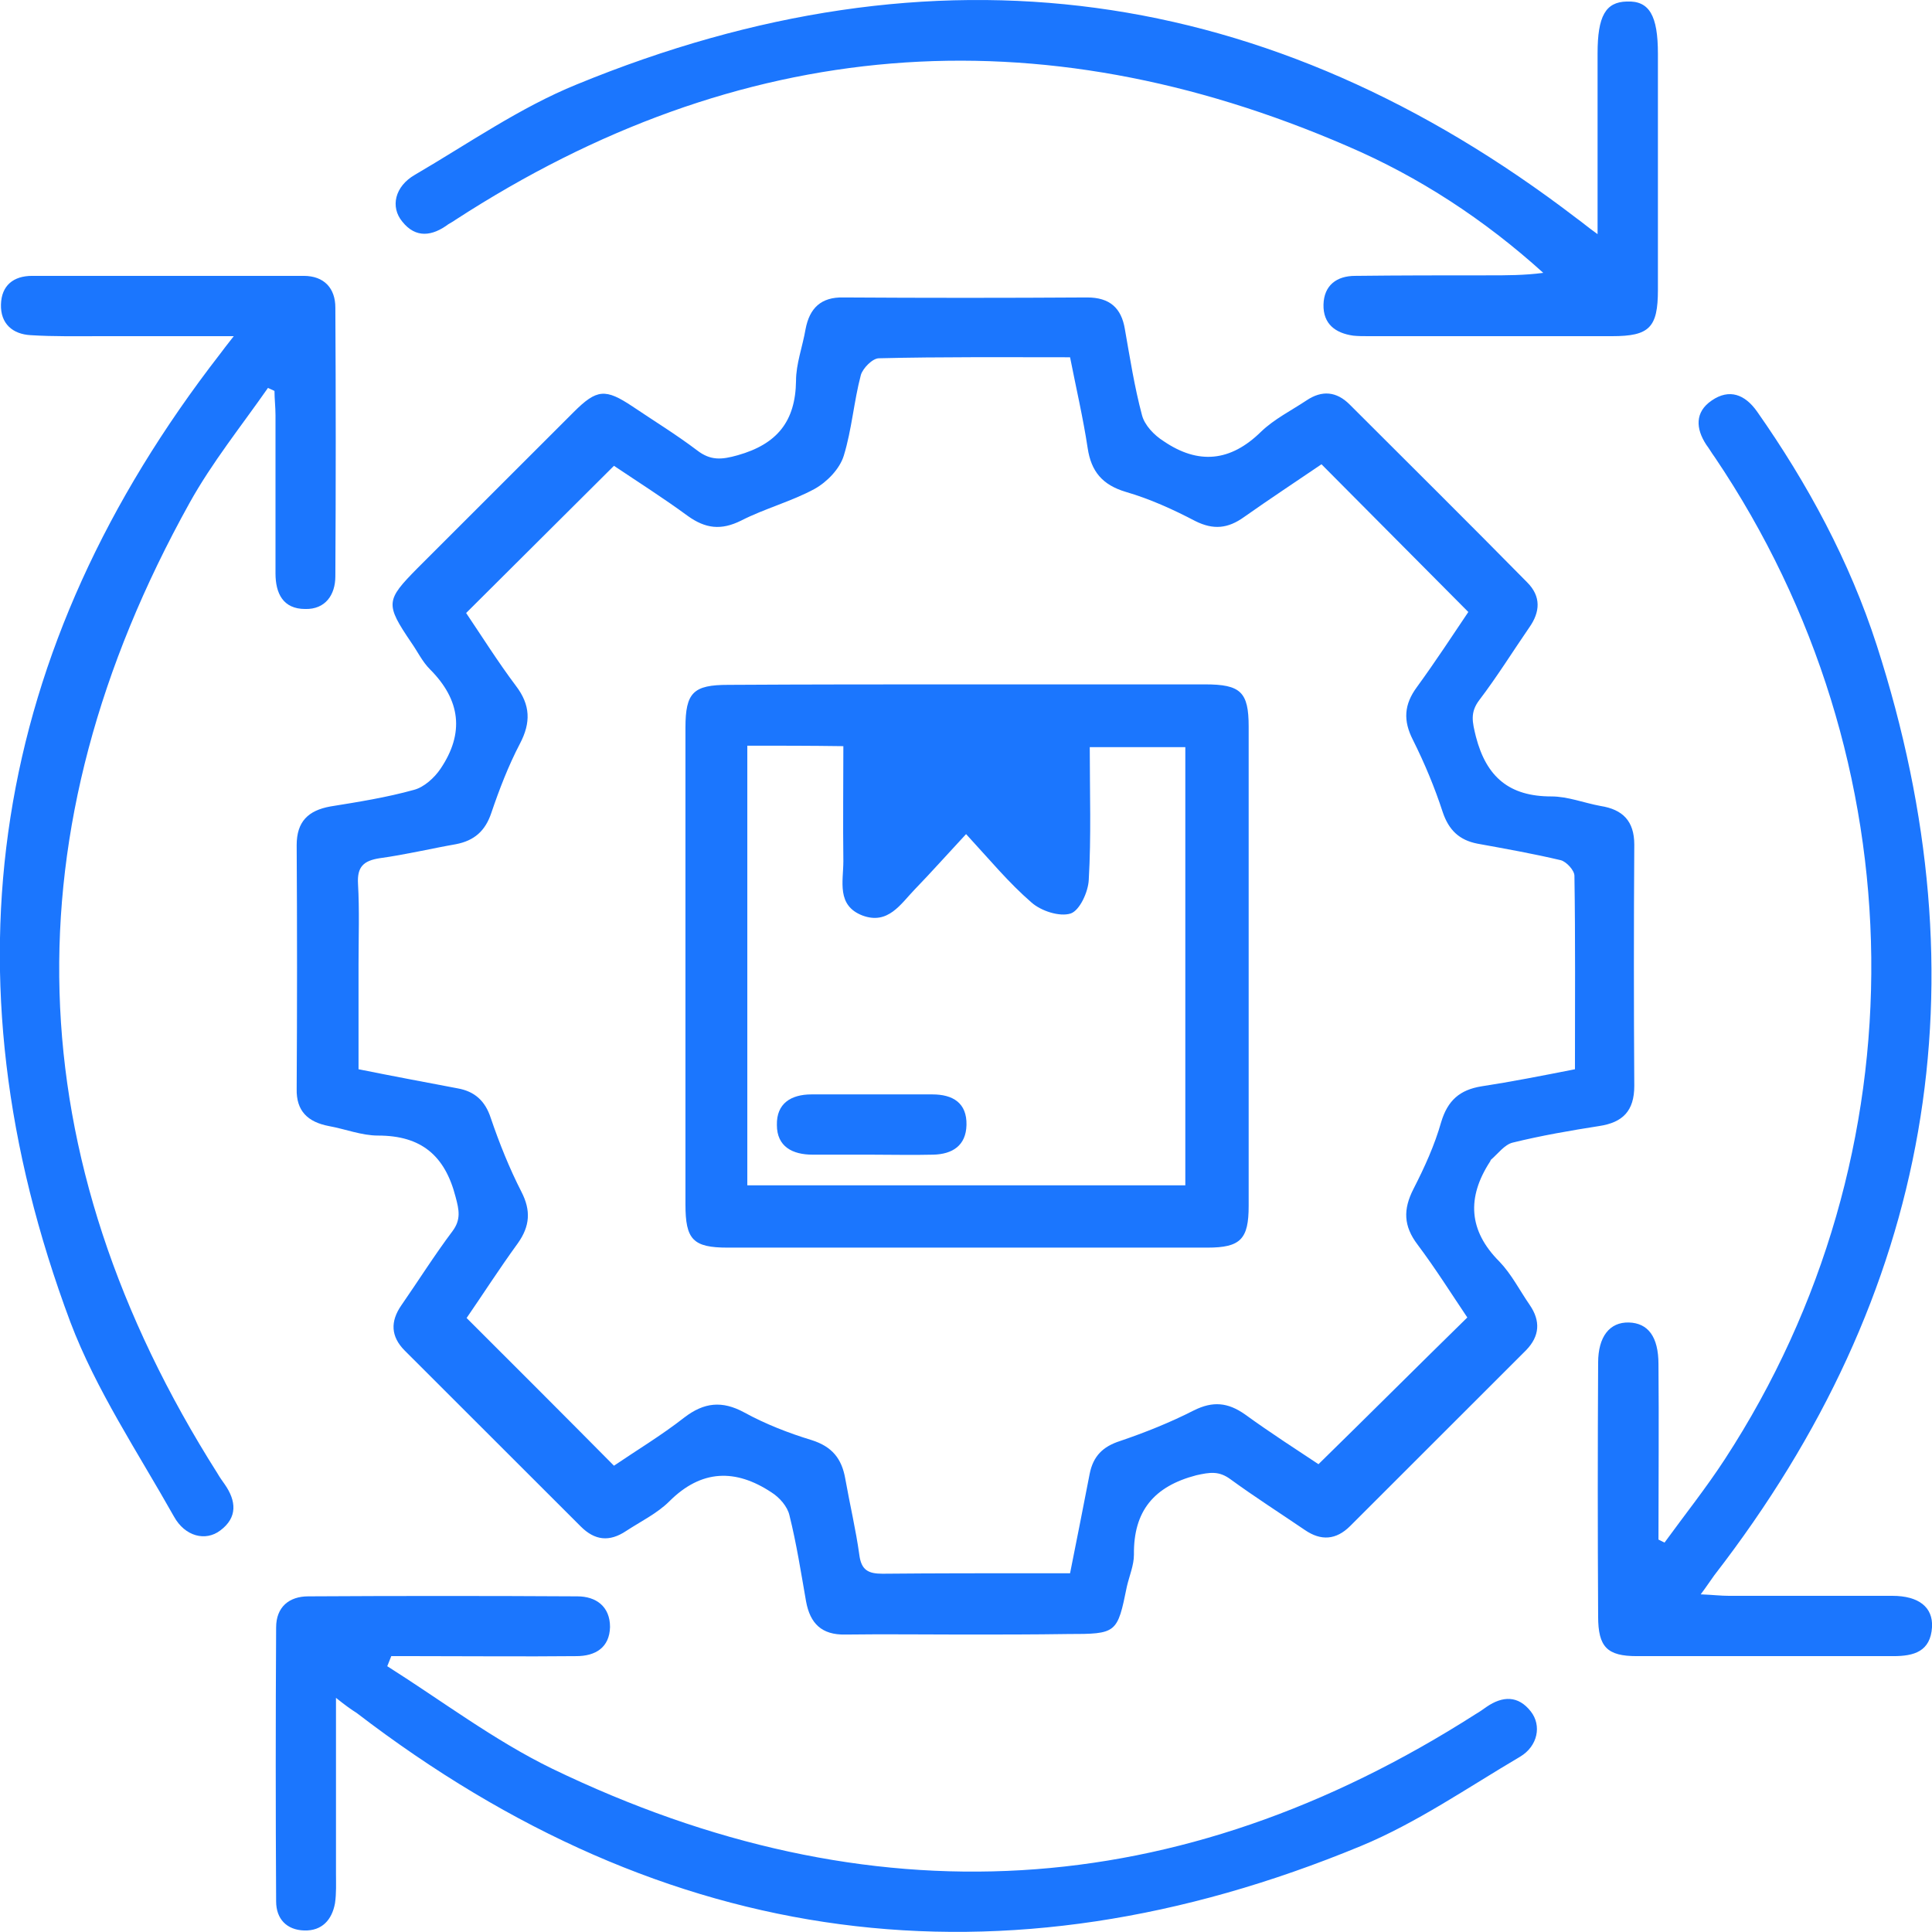
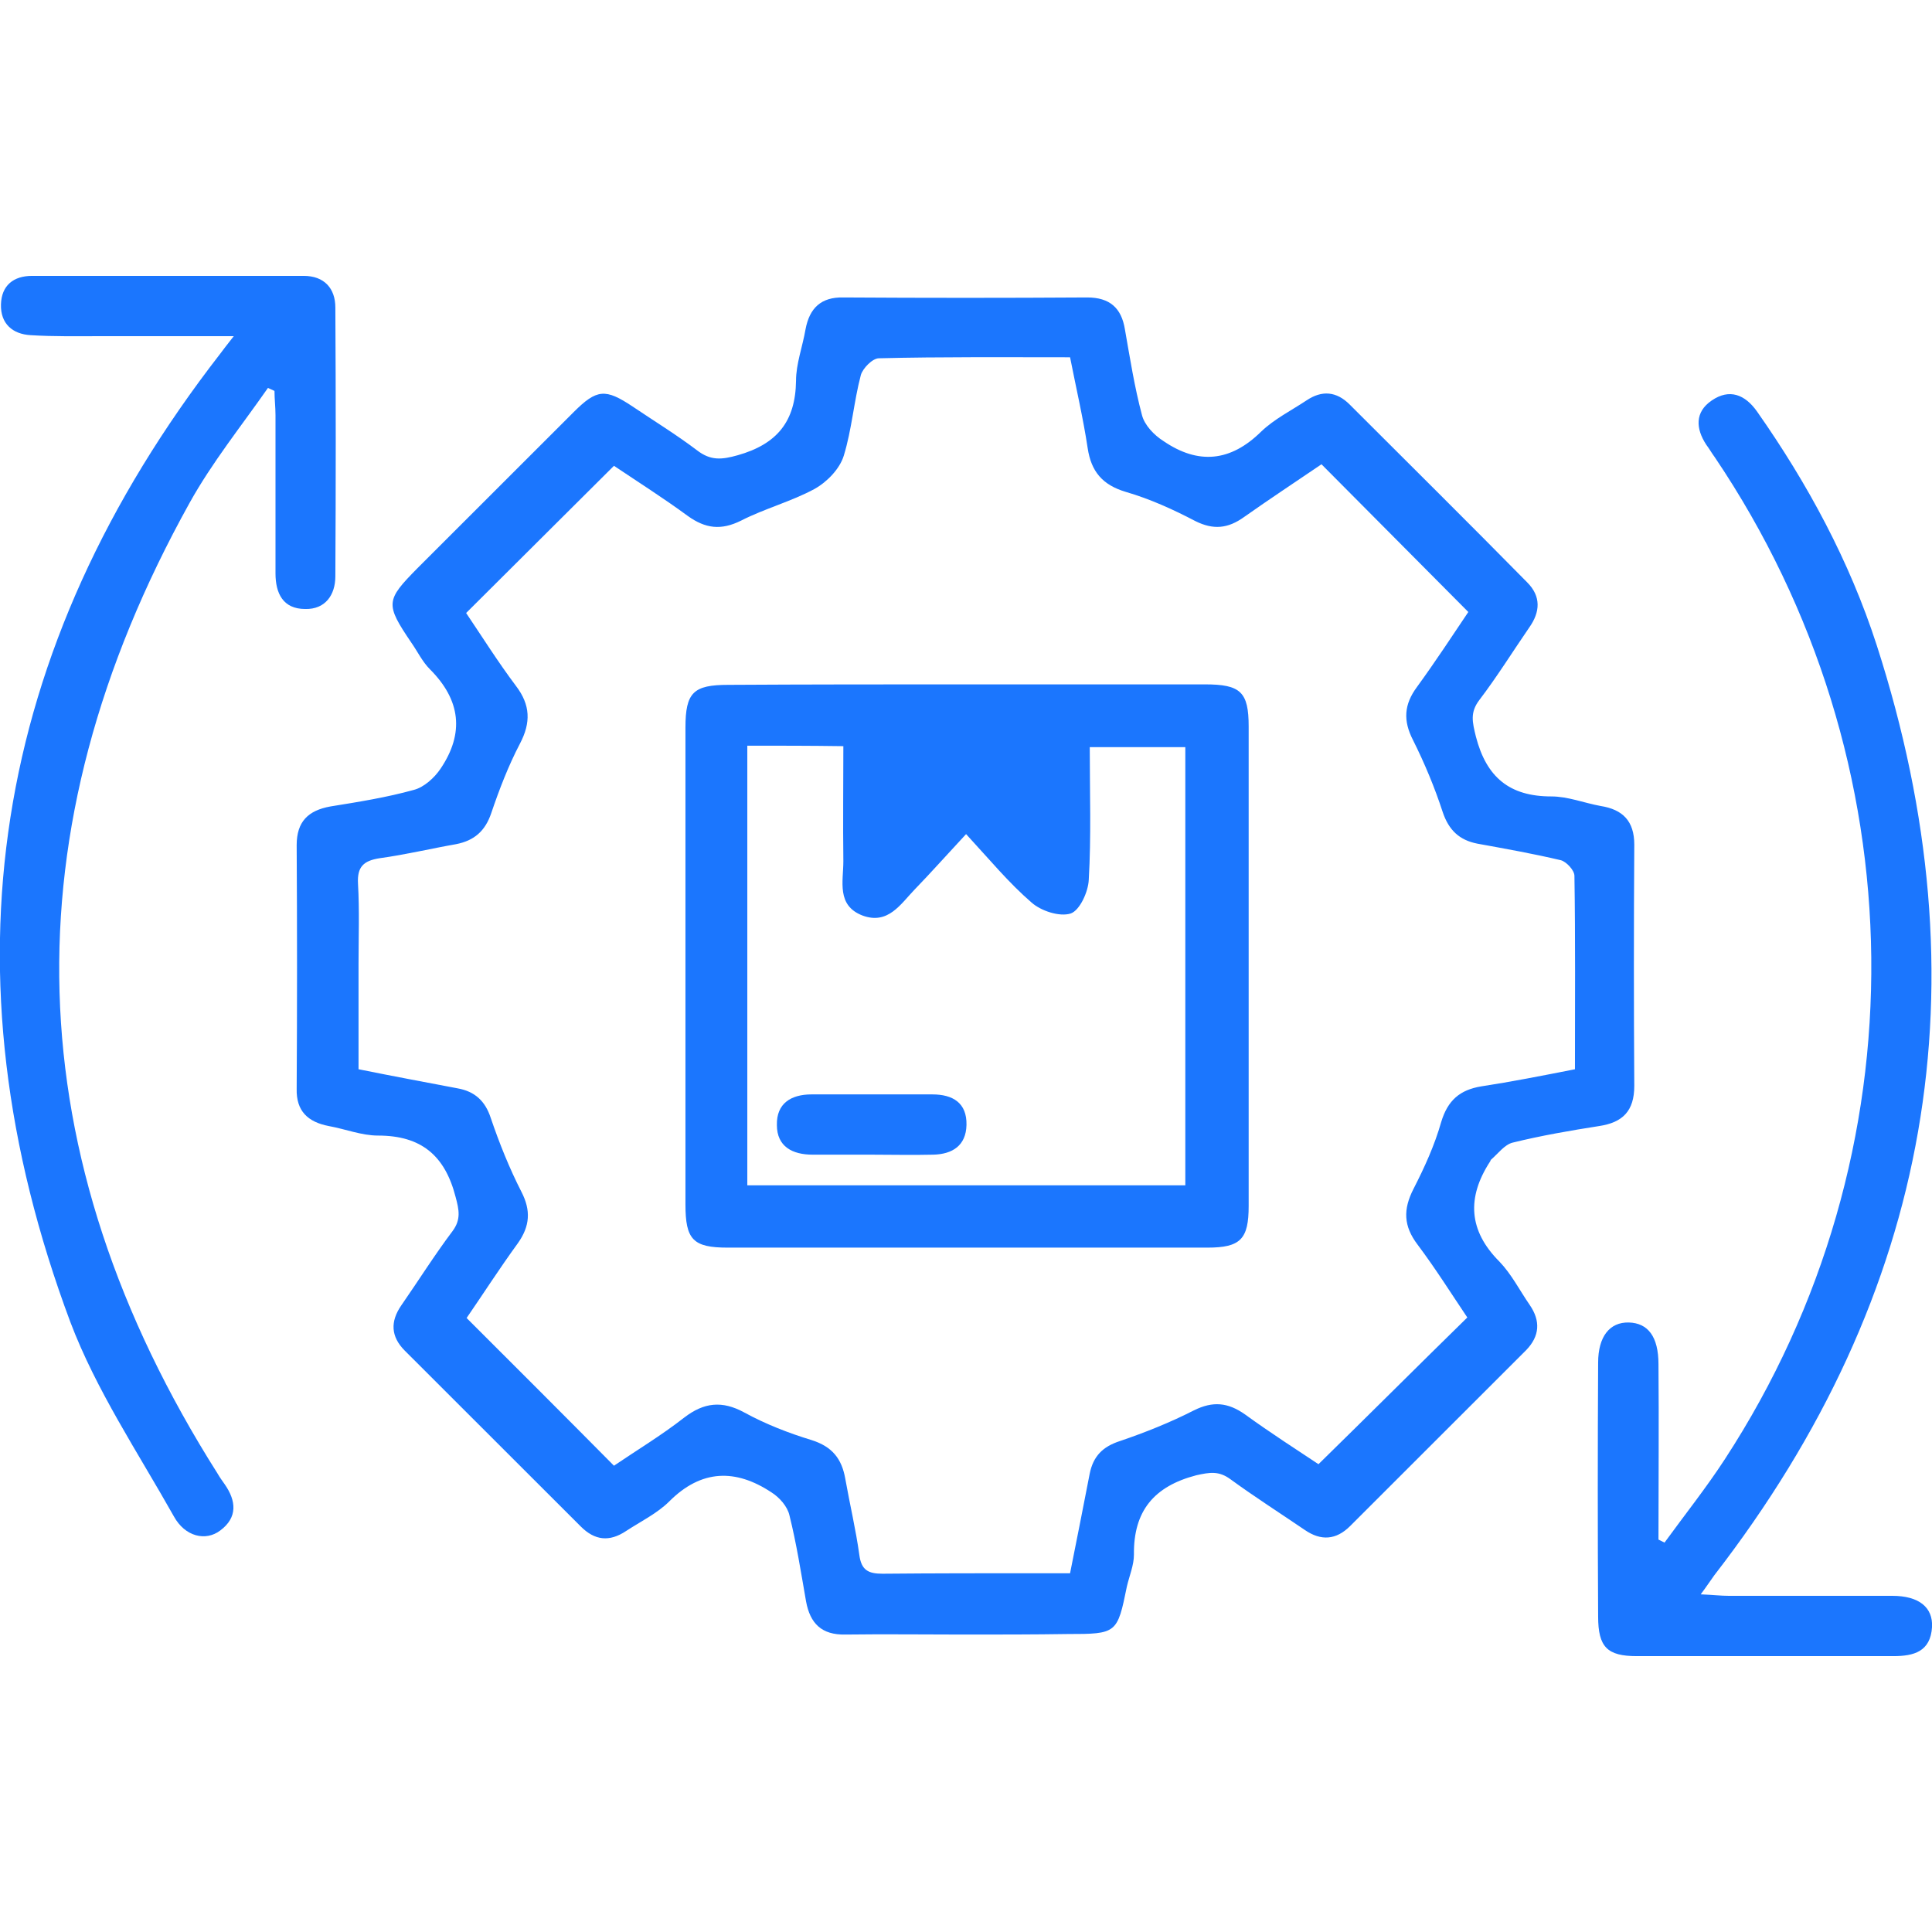
<svg xmlns="http://www.w3.org/2000/svg" width="52" height="52" viewBox="0 0 52 52" fill="none">
  <g clip-path="url(#clip0_15032_1979)">
    <g clip-path="url(#clip1_15032_1979)">
      <path d="M25.932 43.994C24.876 43.994 23.807 43.98 22.751 43.994C22.115 44.007 21.804 43.696 21.695 43.101C21.56 42.33 21.438 41.546 21.249 40.789C21.195 40.545 20.978 40.302 20.762 40.166C19.8 39.531 18.88 39.544 18.014 40.41C17.689 40.734 17.242 40.951 16.85 41.208C16.403 41.505 16.011 41.465 15.632 41.086C14.048 39.504 12.478 37.935 10.895 36.353C10.516 35.974 10.502 35.568 10.8 35.136C11.26 34.473 11.693 33.783 12.181 33.134C12.411 32.823 12.357 32.566 12.262 32.214C11.977 31.105 11.341 30.564 10.177 30.564C9.731 30.564 9.298 30.389 8.851 30.308C8.283 30.199 7.971 29.902 7.985 29.307C7.998 27.116 7.998 24.938 7.985 22.747C7.985 22.112 8.296 21.814 8.892 21.706C9.65 21.584 10.408 21.463 11.138 21.26C11.409 21.192 11.693 20.935 11.856 20.692C12.505 19.732 12.397 18.839 11.572 18.014C11.368 17.811 11.233 17.527 11.071 17.297C10.367 16.256 10.38 16.161 11.233 15.296C12.641 13.889 14.035 12.496 15.442 11.09C16.065 10.468 16.295 10.454 17.026 10.941C17.608 11.333 18.203 11.698 18.758 12.118C19.124 12.402 19.422 12.375 19.855 12.253C20.91 11.955 21.411 11.347 21.425 10.251C21.425 9.791 21.601 9.332 21.682 8.858C21.79 8.29 22.101 7.993 22.697 8.006C24.89 8.02 27.069 8.02 29.261 8.006C29.87 8.006 30.182 8.29 30.276 8.858C30.412 9.629 30.534 10.414 30.736 11.171C30.804 11.441 31.061 11.712 31.319 11.874C32.252 12.51 33.119 12.429 33.944 11.617C34.296 11.279 34.756 11.049 35.162 10.779C35.582 10.495 35.974 10.535 36.326 10.887C37.923 12.483 39.52 14.065 41.104 15.674C41.483 16.053 41.456 16.472 41.158 16.892C40.712 17.541 40.292 18.217 39.818 18.839C39.561 19.177 39.629 19.434 39.724 19.826C40.008 20.922 40.63 21.436 41.754 21.436C42.2 21.436 42.633 21.611 43.08 21.693C43.676 21.787 43.987 22.098 43.987 22.734C43.973 24.898 43.973 27.062 43.987 29.226C43.987 29.902 43.676 30.213 43.039 30.308C42.268 30.429 41.483 30.564 40.712 30.754C40.495 30.808 40.319 31.051 40.13 31.214C40.116 31.227 40.116 31.254 40.102 31.268C39.48 32.228 39.52 33.12 40.36 33.959C40.684 34.297 40.901 34.73 41.172 35.122C41.469 35.555 41.442 35.961 41.077 36.339C39.493 37.922 37.923 39.49 36.34 41.073C35.961 41.451 35.555 41.478 35.122 41.181C34.445 40.721 33.768 40.288 33.119 39.815C32.807 39.585 32.564 39.626 32.198 39.707C31.061 40.004 30.506 40.667 30.52 41.843C30.52 42.127 30.398 42.411 30.331 42.696C30.073 43.967 30.06 43.98 28.733 43.98C27.826 43.994 26.879 43.994 25.932 43.994ZM42.39 28.779C42.39 26.994 42.403 25.29 42.376 23.573C42.376 23.424 42.16 23.194 42.011 23.153C41.266 22.977 40.508 22.842 39.764 22.707C39.277 22.612 38.993 22.342 38.83 21.855C38.614 21.192 38.343 20.543 38.032 19.921C37.761 19.394 37.788 18.961 38.14 18.487C38.641 17.798 39.101 17.095 39.52 16.472C38.167 15.106 36.881 13.822 35.568 12.496C34.892 12.956 34.174 13.429 33.484 13.916C33.051 14.227 32.658 14.268 32.171 14.024C31.576 13.713 30.953 13.429 30.303 13.24C29.667 13.051 29.369 12.686 29.275 12.063C29.153 11.252 28.963 10.441 28.801 9.616C27.028 9.616 25.336 9.602 23.658 9.643C23.482 9.643 23.225 9.913 23.171 10.089C22.981 10.806 22.927 11.563 22.71 12.266C22.602 12.618 22.264 12.97 21.925 13.159C21.303 13.497 20.585 13.686 19.949 14.011C19.408 14.281 18.988 14.227 18.515 13.889C17.852 13.402 17.148 12.956 16.525 12.537C15.185 13.876 13.872 15.174 12.546 16.499C12.966 17.122 13.399 17.811 13.886 18.46C14.278 18.974 14.292 19.448 13.994 20.016C13.683 20.611 13.439 21.246 13.223 21.882C13.06 22.369 12.762 22.626 12.275 22.721C11.585 22.842 10.908 23.005 10.218 23.099C9.785 23.167 9.609 23.329 9.636 23.789C9.677 24.506 9.65 25.236 9.65 25.953C9.65 26.886 9.65 27.833 9.65 28.779C10.597 28.969 11.463 29.131 12.316 29.293C12.776 29.374 13.06 29.631 13.209 30.091C13.439 30.767 13.71 31.444 14.035 32.079C14.292 32.58 14.265 32.999 13.94 33.459C13.439 34.148 12.979 34.865 12.559 35.474C13.913 36.826 15.212 38.124 16.525 39.45C17.121 39.044 17.797 38.638 18.42 38.151C18.948 37.746 19.435 37.692 20.031 38.016C20.599 38.327 21.222 38.571 21.844 38.76C22.399 38.936 22.656 39.26 22.751 39.801C22.873 40.491 23.035 41.167 23.13 41.857C23.184 42.263 23.374 42.357 23.753 42.357C25.147 42.344 26.554 42.344 27.948 42.344C28.233 42.344 28.517 42.344 28.801 42.344C28.991 41.384 29.166 40.518 29.329 39.666C29.424 39.193 29.681 38.936 30.141 38.787C30.818 38.557 31.494 38.287 32.131 37.962C32.645 37.705 33.051 37.746 33.511 38.07C34.201 38.571 34.919 39.031 35.487 39.409C36.868 38.057 38.167 36.758 39.493 35.46C39.074 34.838 38.641 34.148 38.154 33.499C37.775 32.999 37.761 32.553 38.045 31.998C38.343 31.416 38.614 30.821 38.79 30.199C38.965 29.618 39.29 29.334 39.872 29.239C40.671 29.117 41.496 28.955 42.39 28.779Z" fill="#1B76FE" />
-       <path d="M42.999 6.302C42.999 4.571 42.999 3.002 42.999 1.434C42.999 0.433 43.215 0.054 43.784 0.041C44.393 0.014 44.623 0.419 44.623 1.447C44.623 3.57 44.623 5.68 44.623 7.803C44.623 8.818 44.393 9.048 43.391 9.048C41.199 9.048 39.02 9.048 36.827 9.048C36.692 9.048 36.556 9.048 36.421 9.034C35.947 8.967 35.609 8.723 35.622 8.196C35.636 7.682 35.974 7.425 36.475 7.425C37.666 7.411 38.871 7.411 40.062 7.411C40.549 7.411 41.036 7.411 41.537 7.344C39.953 5.91 38.194 4.761 36.272 3.936C27.908 0.311 19.895 0.96 12.248 5.924C12.194 5.964 12.14 5.991 12.072 6.032C11.639 6.356 11.192 6.424 10.827 5.964C10.502 5.572 10.624 5.018 11.165 4.706C12.6 3.868 13.994 2.894 15.524 2.272C25.174 -1.69 34.161 -0.46 42.444 5.883C42.579 5.978 42.715 6.099 42.999 6.302Z" fill="#1B76FE" />
-       <path d="M9.043 45.698C9.043 47.374 9.043 48.903 9.043 50.417C9.043 50.688 9.056 50.958 9.016 51.229C8.934 51.675 8.664 51.973 8.19 51.959C7.716 51.946 7.432 51.648 7.432 51.175C7.418 48.713 7.418 46.266 7.432 43.804C7.432 43.25 7.784 42.966 8.298 42.966C10.707 42.952 13.13 42.952 15.539 42.966C16.04 42.966 16.419 43.236 16.419 43.791C16.405 44.345 16.026 44.575 15.512 44.575C14.091 44.589 12.67 44.575 11.249 44.575C11.005 44.575 10.775 44.575 10.531 44.575C10.491 44.67 10.464 44.751 10.423 44.846C11.898 45.779 13.306 46.847 14.863 47.605C23.403 51.729 31.713 51.256 39.726 46.13C39.82 46.076 39.915 46.009 40.01 45.941C40.443 45.644 40.862 45.63 41.201 46.063C41.499 46.441 41.39 46.996 40.917 47.28C39.495 48.118 38.129 49.065 36.626 49.687C26.949 53.69 17.921 52.487 9.598 46.103C9.449 46.009 9.313 45.914 9.043 45.698Z" fill="#1B76FE" />
      <path d="M6.292 9.048C5.006 9.048 3.856 9.048 2.719 9.048C2.083 9.048 1.46 9.061 0.824 9.021C0.337 8.994 0.012 8.71 0.026 8.196C0.039 7.682 0.364 7.425 0.865 7.425C3.301 7.425 5.737 7.425 8.173 7.425C8.728 7.425 9.026 7.763 9.026 8.277C9.04 10.684 9.04 13.091 9.026 15.512C9.026 16.013 8.755 16.405 8.214 16.391C7.619 16.391 7.415 15.972 7.415 15.431C7.415 14.011 7.415 12.591 7.415 11.171C7.415 10.955 7.388 10.738 7.388 10.522C7.334 10.495 7.267 10.468 7.212 10.441C6.495 11.469 5.71 12.442 5.101 13.538C0.188 22.382 0.432 31.105 5.859 39.666C5.913 39.761 5.981 39.855 6.048 39.95C6.36 40.397 6.4 40.843 5.927 41.194C5.534 41.492 4.979 41.357 4.681 40.816C3.707 39.085 2.584 37.408 1.893 35.582C-1.626 26.169 -0.232 17.46 5.927 9.521C6.008 9.413 6.089 9.305 6.292 9.048Z" fill="#1B76FE" />
      <path d="M45.775 42.912C46.1 42.925 46.316 42.952 46.533 42.952C47.995 42.952 49.47 42.952 50.932 42.952C51.649 42.952 52.028 43.263 52.001 43.791C51.96 44.453 51.514 44.575 50.959 44.575C48.658 44.575 46.357 44.575 44.056 44.575C43.258 44.575 43.014 44.332 43.014 43.507C43.001 41.235 43.001 38.949 43.014 36.677C43.014 35.974 43.325 35.582 43.84 35.595C44.354 35.609 44.638 35.974 44.638 36.718C44.652 38.286 44.638 39.869 44.638 41.438C44.692 41.465 44.746 41.492 44.801 41.519C45.342 40.775 45.924 40.044 46.425 39.274C51.785 31.051 51.663 20.475 46.154 12.307C46.073 12.198 46.005 12.077 45.924 11.969C45.64 11.536 45.613 11.089 46.073 10.778C46.547 10.454 46.966 10.616 47.291 11.076C48.658 13.024 49.781 15.106 50.512 17.365C53.449 26.466 52.001 34.824 46.141 42.398C46.032 42.547 45.938 42.695 45.775 42.912Z" fill="#1B76FE" />
      <path d="M26.069 18.42C28.194 18.42 30.305 18.42 32.431 18.42C33.391 18.42 33.608 18.623 33.608 19.556C33.608 23.857 33.608 28.157 33.608 32.458C33.608 33.35 33.391 33.58 32.498 33.58C28.194 33.58 23.89 33.58 19.586 33.58C18.652 33.58 18.449 33.364 18.449 32.417C18.449 28.144 18.449 23.857 18.449 19.583C18.449 18.636 18.666 18.433 19.6 18.433C21.738 18.42 23.904 18.42 26.069 18.42ZM20.114 20.07C20.114 24.059 20.114 27.981 20.114 31.903C24.08 31.903 27.991 31.903 31.903 31.903C31.903 27.927 31.903 24.005 31.903 20.11C31.023 20.11 30.197 20.11 29.331 20.11C29.331 21.341 29.372 22.518 29.304 23.681C29.29 24.005 29.06 24.506 28.817 24.587C28.519 24.682 28.018 24.519 27.761 24.289C27.152 23.762 26.638 23.14 26.002 22.45C25.474 23.018 25.054 23.491 24.621 23.938C24.242 24.33 23.904 24.898 23.213 24.641C22.51 24.37 22.699 23.721 22.699 23.18C22.686 22.153 22.699 21.125 22.699 20.083C21.792 20.07 20.98 20.07 20.114 20.07Z" fill="#1B76FE" />
      <path d="M23.428 31.078C22.914 31.078 22.386 31.078 21.872 31.078C21.33 31.078 20.91 30.862 20.91 30.28C20.897 29.699 21.29 29.456 21.844 29.456C22.927 29.456 24.01 29.456 25.093 29.456C25.648 29.456 26.027 29.686 26.013 30.28C26 30.835 25.634 31.065 25.12 31.078C24.551 31.092 23.983 31.078 23.428 31.078Z" fill="#1B76FE" />
    </g>
  </g>
  <defs>
    <clipPath id="clip0_15032_1979">
      <rect width="52" height="52" fill="white" />
    </clipPath>
    <clipPath id="clip1_15032_1979">
      <rect width="52" height="52" fill="white" />
    </clipPath>
  </defs>
</svg>